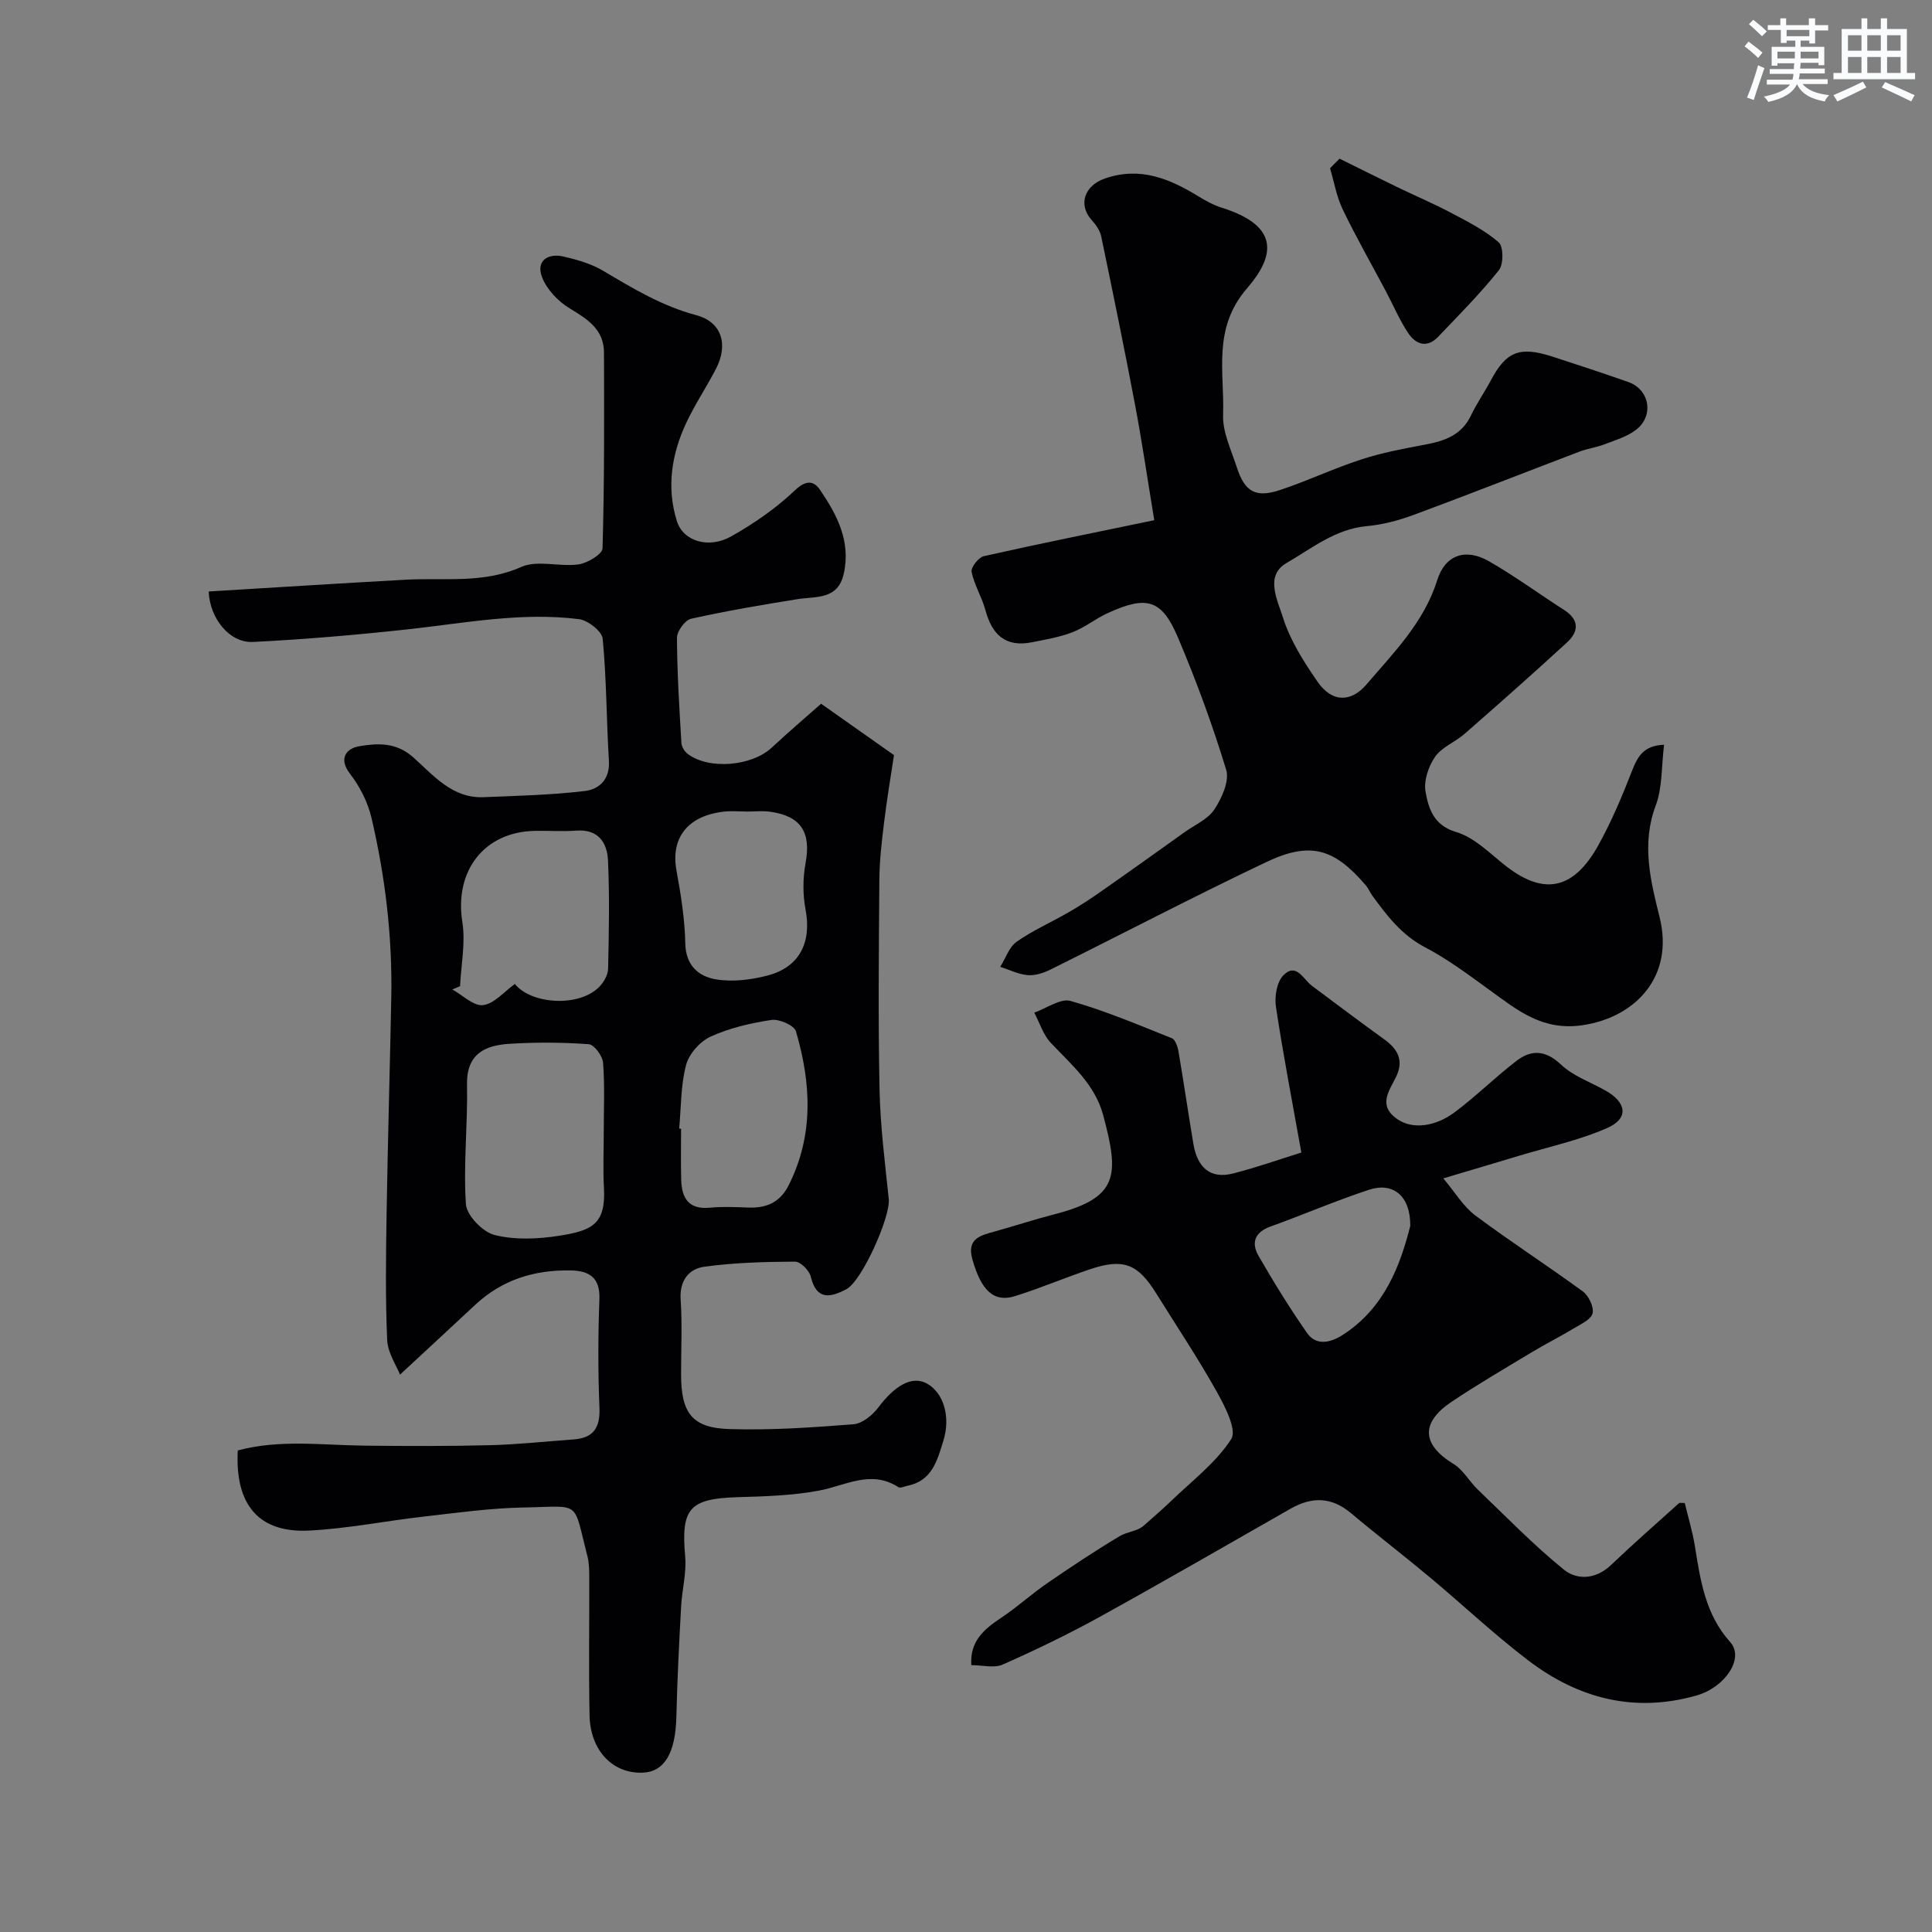
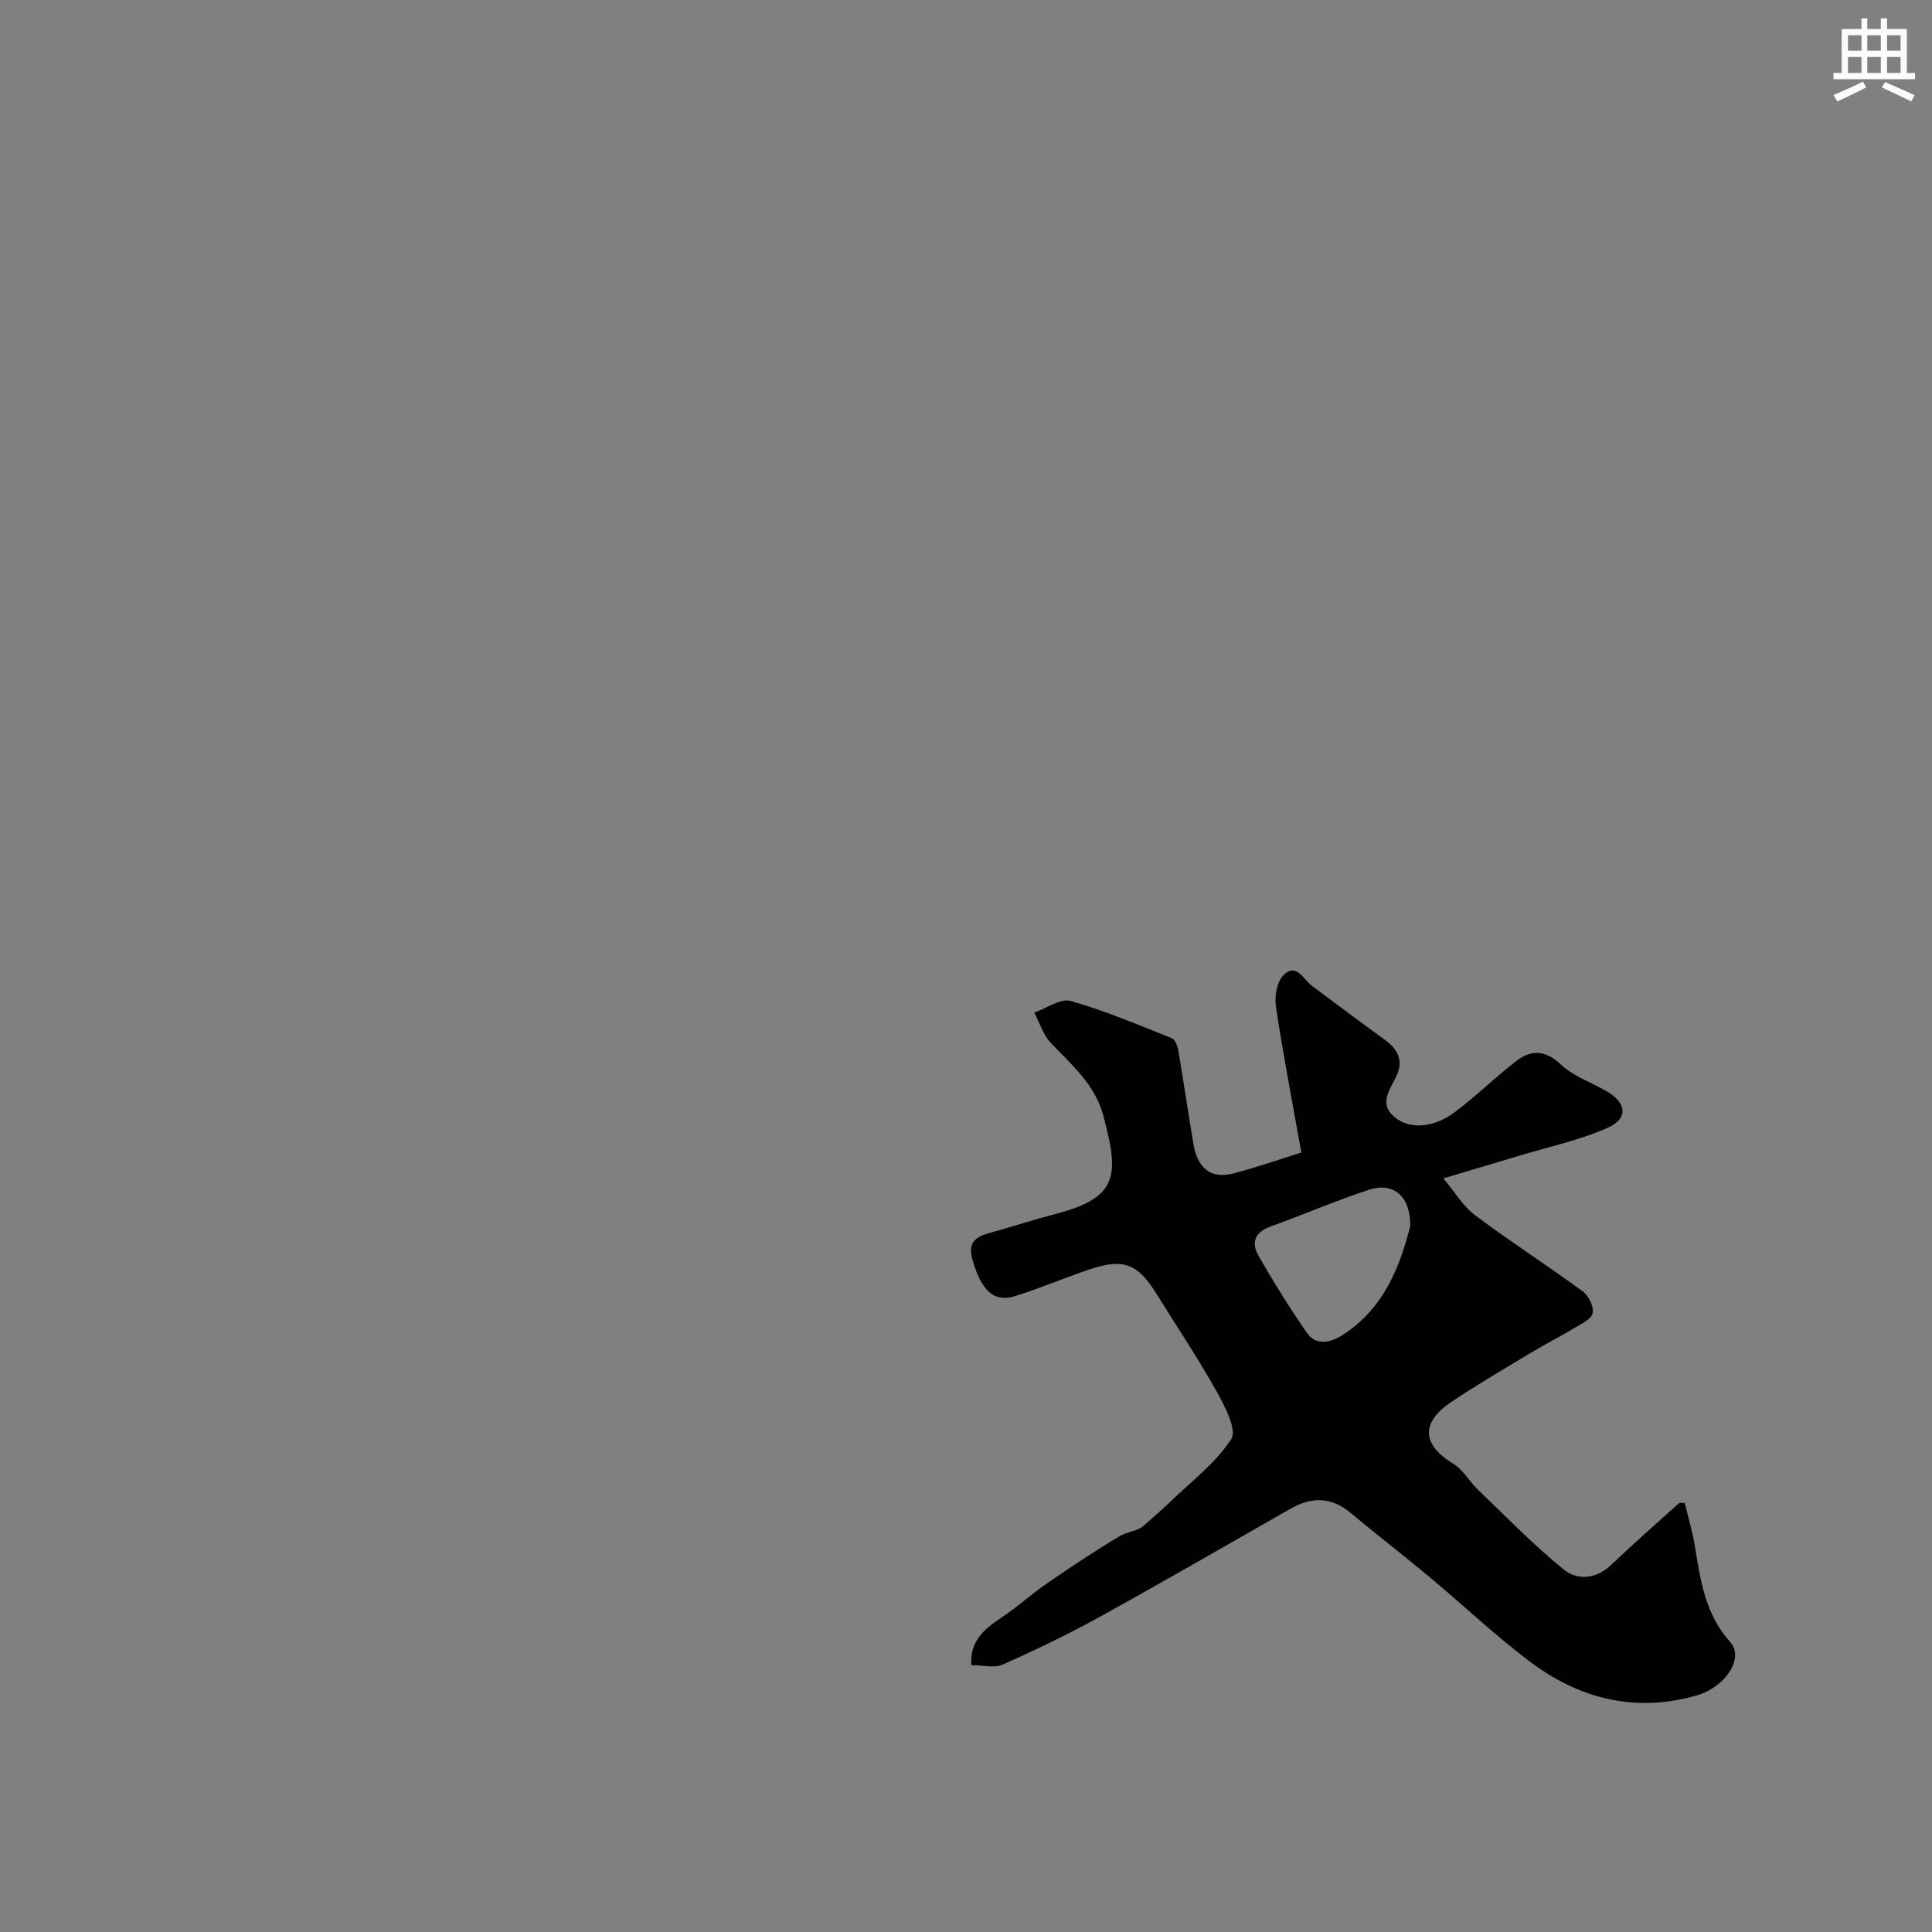
<svg xmlns="http://www.w3.org/2000/svg" enable-background="new 0 0 400 400" viewBox="0 0 400 400">
  <rect x="0" y="0" width="400" height="400" fill="#808080" stroke="none" />
  <g fill="#010103">
-     <path d="m43.21 122.46c13.84-.83 27.33-1.7 40.83-2.44 7.99-.44 16.02.86 23.88-2.64 3.35-1.49 7.93.02 11.86-.53 1.85-.26 4.94-2.12 4.97-3.32.39-13.5.34-27.01.3-40.52-.01-4.8-3.4-6.93-7.11-9.17-2.4-1.44-4.76-3.94-5.73-6.5-1.26-3.34 1.2-4.99 4.49-4.22 2.83.66 5.76 1.5 8.22 2.97 6.14 3.65 12.14 7.27 19.22 9.16 5.35 1.43 6.68 6.12 4.09 11.12-1.95 3.76-4.33 7.31-6.13 11.14-3.06 6.51-4.14 13.41-1.96 20.38 1.29 4.15 6.56 5.8 11.23 3.17 4.73-2.66 9.32-5.84 13.23-9.56 2.31-2.2 3.91-1.95 5.17-.09 3.52 5.16 6.41 10.64 4.93 17.33-1.21 5.49-5.69 4.69-9.59 5.31-7.38 1.18-14.75 2.43-22.04 4.06-1.25.28-2.92 2.59-2.91 3.95.03 7.27.49 14.53.92 21.8.05.78.67 1.75 1.32 2.24 4.4 3.32 13.26 2.53 17.38-1.31 3.51-3.27 7.16-6.38 10.22-9.09 5.53 3.9 9.93 7 15.09 10.64-.61 4.04-1.45 9.01-2.06 14.01-.48 3.91-.94 7.85-.97 11.79-.11 14.5-.26 29 .04 43.49.16 7.56 1.13 15.11 1.91 22.65.37 3.62-5.53 16.92-8.77 18.63s-6.19 2.41-7.38-2.6c-.3-1.27-2.13-3.11-3.25-3.1-6.25.03-12.54.2-18.73 1.04-3.26.44-5.22 2.86-4.96 6.81.35 5.14.08 10.33.09 15.49 0 7.95 2.24 11.07 9.93 11.32 8.57.28 17.19-.32 25.75-.99 1.82-.14 3.94-1.87 5.14-3.46 3.48-4.64 7.03-6.64 10.06-4.98 3.51 1.92 4.95 6.94 3.43 11.84-1.27 4.08-2.33 8.31-7.43 9.33-.64.13-1.49.55-1.89.29-5.69-3.67-10.92-.32-16.42.71-5.48 1.03-11.16 1.2-16.76 1.36-10.12.3-11.85 2.32-10.96 12.31.3 3.37-.65 6.84-.84 10.27-.41 7.6-.81 15.2-.98 22.8-.17 7.5-2.41 11.48-6.97 11.66-6.19.25-10.87-4.57-11.01-11.88-.19-9.49-.03-19-.06-28.49-.01-1.48-.01-3.02-.38-4.44-3.05-11.79-1.11-10.3-13.18-10.09-6.88.12-13.75 1.09-20.6 1.87-7.97.9-15.88 2.51-23.87 2.91-10.38.51-15.34-5.31-14.74-16.59 8.66-2.34 17.56-1.08 26.41-.99 8.62.09 17.25.12 25.87-.1 5.75-.15 11.48-.78 17.23-1.19 4.11-.29 5.54-2.4 5.37-6.55-.31-7.49-.29-15-.01-22.49.17-4.5-2.12-5.88-5.93-5.95-7.47-.15-14.18 1.9-19.76 7.1-4.97 4.64-9.96 9.25-15.59 14.47-.73-1.87-2.54-4.48-2.66-7.18-.38-8.68-.26-17.39-.12-26.09.24-14.93.68-29.87.97-44.8.24-12.56-1.24-24.97-4.09-37.17-.75-3.22-2.39-6.48-4.42-9.11-2.61-3.38-.59-5.34 1.87-5.75 3.75-.62 7.6-.9 11.19 2.3 4.15 3.69 8.07 8.52 14.55 8.25 7-.29 14.03-.45 20.97-1.28 2.95-.35 5.23-2.39 4.99-6.25-.52-8.42-.48-16.89-1.29-25.27-.15-1.55-3.05-3.83-4.9-4.06-11.95-1.51-23.73.83-35.57 2.12-10.62 1.15-21.28 2.07-31.95 2.6-4.87.22-8.94-4.91-9.15-10.45zm81.79 112.03c0-4.82.23-9.66-.14-14.46-.11-1.41-1.84-3.76-2.96-3.84-5.46-.39-10.98-.43-16.44-.08-5.04.32-8.9 2.07-8.77 8.46.17 8.24-.78 16.52-.23 24.72.16 2.35 3.48 5.79 5.93 6.4 4.22 1.06 8.99.85 13.38.16 6.75-1.06 9.69-2.36 9.27-9.9-.21-3.8-.04-7.63-.04-11.46zm-29.75-30.31c-.53.23-1.06.45-1.6.68 2.14 1.18 4.42 3.49 6.37 3.24 2.32-.29 4.35-2.79 6.58-4.38 3.33 4.18 13.19 4.9 17.45.62.94-.95 1.82-2.47 1.85-3.75.17-7.47.32-14.95-.02-22.41-.16-3.7-1.99-6.56-6.58-6.21-2.81.21-5.64 0-8.47.05-10.59.15-16.78 8.29-15.11 18.86.69 4.29-.26 8.86-.47 13.3zm45.37 29.48.39.03c0 3.49-.07 6.98.02 10.46.09 3.78 1.43 6.32 5.92 5.89 2.63-.25 5.31-.13 7.96-.03 3.78.14 6.59-1.05 8.4-4.66 5.22-10.42 4.62-21.12 1.48-31.83-.36-1.23-3.47-2.59-5.07-2.35-4.29.64-8.67 1.66-12.6 3.45-2.19 1-4.48 3.58-5.08 5.89-1.11 4.22-1.02 8.75-1.42 13.15zm13.83-65.63c0-.01 0-.01 0-.02-1.5 0-3.01-.14-4.49.02-7.58.82-11.14 5.45-9.9 12.22.91 4.97 1.72 10.02 1.82 15.06.09 4.63 2.8 6.88 6.42 7.47 3.45.55 7.27.08 10.69-.83 6.61-1.76 9.07-6.91 7.79-13.63-.59-3.12-.57-6.54.01-9.66 1.16-6.3-.92-9.71-7.34-10.6-1.64-.22-3.33-.03-5-.03z" />
-     <path d="m344.53 154.19c-.56 4.44-.32 8.84-1.74 12.61-2.99 7.96-1.04 15.65.81 23.08 3.09 12.39-5.1 20.76-15.9 22.37-8.33 1.24-13.45-3.04-19.21-7.21-4.35-3.15-8.7-6.43-13.44-8.91-4.86-2.54-7.9-6.55-10.95-10.73-.48-.65-.77-1.45-1.29-2.06-6.57-7.7-11.53-9.2-20.7-4.83-15.02 7.14-29.77 14.86-44.67 22.25-1.41.7-3.15 1.26-4.67 1.13-1.93-.17-3.79-1.11-5.68-1.72 1.11-1.77 1.83-4.09 3.41-5.2 3.32-2.34 7.11-3.99 10.64-6.03 2.26-1.3 4.46-2.72 6.59-4.21 5.88-4.11 11.72-8.29 17.56-12.46 2.12-1.51 4.82-2.67 6.15-4.71 1.53-2.33 3.13-5.86 2.43-8.17-2.82-9.29-6.2-18.46-9.99-27.41-3.35-7.9-6.45-8.74-14.53-5.05-2.52 1.15-4.74 2.98-7.31 3.97-2.68 1.03-5.59 1.52-8.43 2.08-5.4 1.07-8.21-1.56-9.57-6.59-.73-2.73-2.32-5.25-2.88-7.99-.19-.92 1.44-3.01 2.53-3.25 11.37-2.56 22.8-4.86 35.29-7.45-1.45-8.77-2.55-16.34-3.97-23.84-2.21-11.67-4.6-23.31-7.02-34.94-.26-1.22-1.13-2.43-2-3.4-2.84-3.18-1.43-7.11 2.76-8.56 7.31-2.54 13.44.05 19.47 3.75 1.5.92 3.11 1.79 4.78 2.31 12.22 3.83 10.79 10.19 5.21 16.64-7.24 8.37-4.67 17.38-4.98 26.25-.13 3.56 1.67 7.23 2.82 10.78 1.64 5.11 3.88 6.44 8.91 4.78 5.7-1.88 11.15-4.49 16.86-6.34 4.3-1.4 8.79-2.25 13.25-3.08 4.03-.75 7.54-1.96 9.47-6.02 1.19-2.5 2.8-4.79 4.1-7.24 3.19-6.02 5.97-7.16 12.77-4.96 5.26 1.7 10.51 3.44 15.73 5.27 4.39 1.54 5.36 6.98 1.59 9.88-1.85 1.43-4.29 2.15-6.53 3.01-1.66.64-3.48.87-5.15 1.5-11.39 4.33-22.72 8.8-34.14 13.03-3.18 1.18-6.57 2.11-9.93 2.41-6.52.59-11.42 4.63-16.64 7.65-4.53 2.62-1.81 7.75-.74 11.2 1.47 4.73 4.29 9.17 7.15 13.32 3.22 4.67 7.21 4.06 10.12.66 5.73-6.7 11.95-12.89 14.71-21.7 1.63-5.18 5.86-6.61 10.64-3.89 5.37 3.07 10.37 6.76 15.59 10.1 3.21 2.05 3.08 4.48.61 6.75-6.97 6.41-14.07 12.68-21.2 18.92-1.96 1.71-4.72 2.74-6.12 4.77-1.37 1.98-2.37 4.99-1.95 7.26.64 3.47 1.67 6.91 6.35 8.3 3.65 1.08 6.77 4.22 9.9 6.73 8.05 6.46 14.3 5.39 19.51-3.99 2.74-4.93 4.95-10.19 7-15.46 1.16-2.98 2.43-5.2 6.62-5.36z" />
    <path d="m201.1 344.75c-.33-5.04 2.73-7.51 6.28-9.87 3.23-2.15 6.12-4.81 9.32-7.01 4.94-3.4 9.94-6.73 15.09-9.81 1.59-.96 3.71-1.02 5.01-2.19 1.84-1.65 3.74-3.25 5.52-4.97 4.35-4.21 9.38-7.99 12.59-12.95 1.22-1.88-1.29-6.78-2.99-9.81-3.9-6.96-8.34-13.62-12.56-20.39-3.81-6.11-6.78-7.27-13.64-4.98-5.23 1.75-10.32 3.94-15.58 5.58-4.39 1.37-7-1.17-8.82-7.62-1.23-4.35 1.75-4.96 4.72-5.79 4.06-1.13 8.06-2.45 12.14-3.5 13.4-3.44 13.62-7.93 10.21-20.6-1.72-6.37-6.59-10.42-10.86-14.96-1.57-1.67-2.29-4.13-3.39-6.23 2.53-.88 5.41-3.01 7.52-2.41 7.14 2.02 14.04 4.95 20.95 7.71.71.28 1.21 1.71 1.37 2.68 1.1 6.41 2.03 12.85 3.11 19.26.78 4.6 3.29 7.32 8.23 6.06 4.97-1.27 9.82-3 14.11-4.33-1.91-10.69-3.79-20.4-5.26-30.17-.32-2.1.17-5.11 1.52-6.5 2.67-2.76 4.13.81 5.94 2.16 4.98 3.7 9.92 7.45 14.96 11.07 2.9 2.08 4.11 4.47 2.39 7.9-1.46 2.9-3.7 5.84.31 8.62 3.3 2.28 8.04 1.43 11.8-1.36 4.47-3.32 8.45-7.3 12.87-10.69 3.07-2.36 6-2.28 9.21.75 2.53 2.39 6.14 3.64 9.27 5.41 4.36 2.46 4.8 5.76.34 7.72-5.86 2.58-12.27 3.94-18.45 5.81-4.66 1.41-9.33 2.79-15.51 4.63 2.44 2.89 4.13 5.81 6.62 7.67 7.28 5.44 14.94 10.37 22.27 15.74 1.21.89 2.32 3.19 2.02 4.52-.28 1.26-2.39 2.23-3.83 3.09-2.9 1.75-5.95 3.28-8.85 5.03-5.55 3.34-11.15 6.61-16.52 10.21-6.5 4.36-6.13 8.89.43 12.88 1.99 1.21 3.23 3.59 4.98 5.27 5.86 5.61 11.53 11.47 17.81 16.57 2.8 2.27 6.69 2.05 9.83-.96 4.58-4.38 9.36-8.55 14.07-12.8.09-.08.31-.01 1.16-.01.69 2.88 1.61 5.9 2.11 9 1.14 7.09 2.15 14.04 7.31 19.81 3 3.36-1.11 9.36-6.94 11.03-12.91 3.69-24.51.64-34.87-7.24-7.05-5.37-13.53-11.49-20.34-17.18-5.41-4.52-11-8.81-16.4-13.34-3.99-3.35-8.06-3.41-12.43-.93-13.18 7.51-26.31 15.11-39.59 22.44-6.52 3.6-13.25 6.84-20.06 9.86-1.78.78-4.2.12-6.5.12zm90.88-90.93c.06-6.26-3.58-9.1-8.48-7.51-6.91 2.26-13.61 5.17-20.46 7.63-3.28 1.18-4.02 3.38-2.48 6.06 3.14 5.45 6.45 10.82 10.05 15.98 1.96 2.81 5.03 1.92 7.39.4 8.74-5.62 11.94-14.56 13.98-22.56z" />
-     <path d="m277.34 32.85c3.95 1.95 7.88 3.92 11.84 5.84 3.74 1.81 7.57 3.43 11.24 5.37 3.42 1.81 6.98 3.6 9.86 6.1 1.01.88 1.04 4.54.06 5.77-3.88 4.86-8.3 9.31-12.61 13.82-2.34 2.44-4.67 1.5-6.22-.85-1.76-2.66-3.02-5.65-4.52-8.49-3.02-5.69-6.22-11.28-9.01-17.08-1.27-2.64-1.76-5.65-2.61-8.5.66-.66 1.31-1.32 1.97-1.98z" />
  </g>
-   <path d="m361.2 9.6.8-1c.9.7 1.9 1.4 2.9 2.3l-.9 1.1c-1-1-2-1.8-2.8-2.4zm.5 10.6c.9-2.1 1.6-4.3 2.3-6.7.4.2.8.4 1.3.6-.7 2.1-1.5 4.3-2.2 6.6zm.4-15.2.9-.9c1 .8 2 1.6 2.8 2.4l-1 1c-.9-.9-1.8-1.7-2.7-2.5zm12.5-1.2h1.2v1.4h2.7v1.1h-2.7v2.7h-1.2v-.6h-1.8v1.3h4.9v3.8h-1.2v-.5h-3.7c0 .4-.1.9-.1 1.2h5.1v1h-5.2c0 .5-.1.9-.2 1.2h6v1h-5.2c1.1 1.3 2.9 2 5.5 2.3-.4.4-.7.8-.9 1.3-2.9-.5-4.8-1.6-5.7-3.5h-.1c-.8 1.7-2.7 2.9-5.9 3.6-.2-.4-.6-.8-.9-1.1 2.8-.6 4.6-1.4 5.4-2.5h-4.8v-1h5.3c.1-.3.2-.7.2-1.2h-4.9v-1h5c0-.4 0-.8.1-1.2h-3.5v.5h-1.2v-3.9h4.9v-1.3h-1.8v.5h-1.2v-2.7h-2.7v-1h2.6v-1.4h1.2v1.4h4.7v-1.4zm-6.6 8.3h3.6c0-.4 0-.9 0-1.4h-3.6zm1.9-4.6h4.7v-1.3h-4.7zm6.6 3.2h-3.7v1.4h3.7z" fill="#fafbfc" />
  <path d="m385.3 3.8h1.3v2.2h2.8v-2.2h1.3v2.2h4.1v9.1h1.7v1.3h-16.9v-1.3h1.7v-9.1h4.1v-2.2zm.4 13.1.7 1.2c-1.8.9-3.8 1.9-6 2.9-.2-.4-.5-.8-.8-1.3 2.3-1 4.3-1.9 6.1-2.8zm-3.1-6.4h2.8v-3.2h-2.8zm0 4.6h2.8v-3.3h-2.8zm4-4.6h2.8v-3.2h-2.8zm0 4.6h2.8v-3.3h-2.8zm3.7 1.9c2.1.9 4.1 1.8 6.1 2.7l-.7 1.3c-2.2-1.1-4.2-2-6.1-2.9zm3.2-9.7h-2.8v3.2h2.8zm-2.8 7.8h2.8v-3.3h-2.8z" fill="#fafbfc" />
</svg>